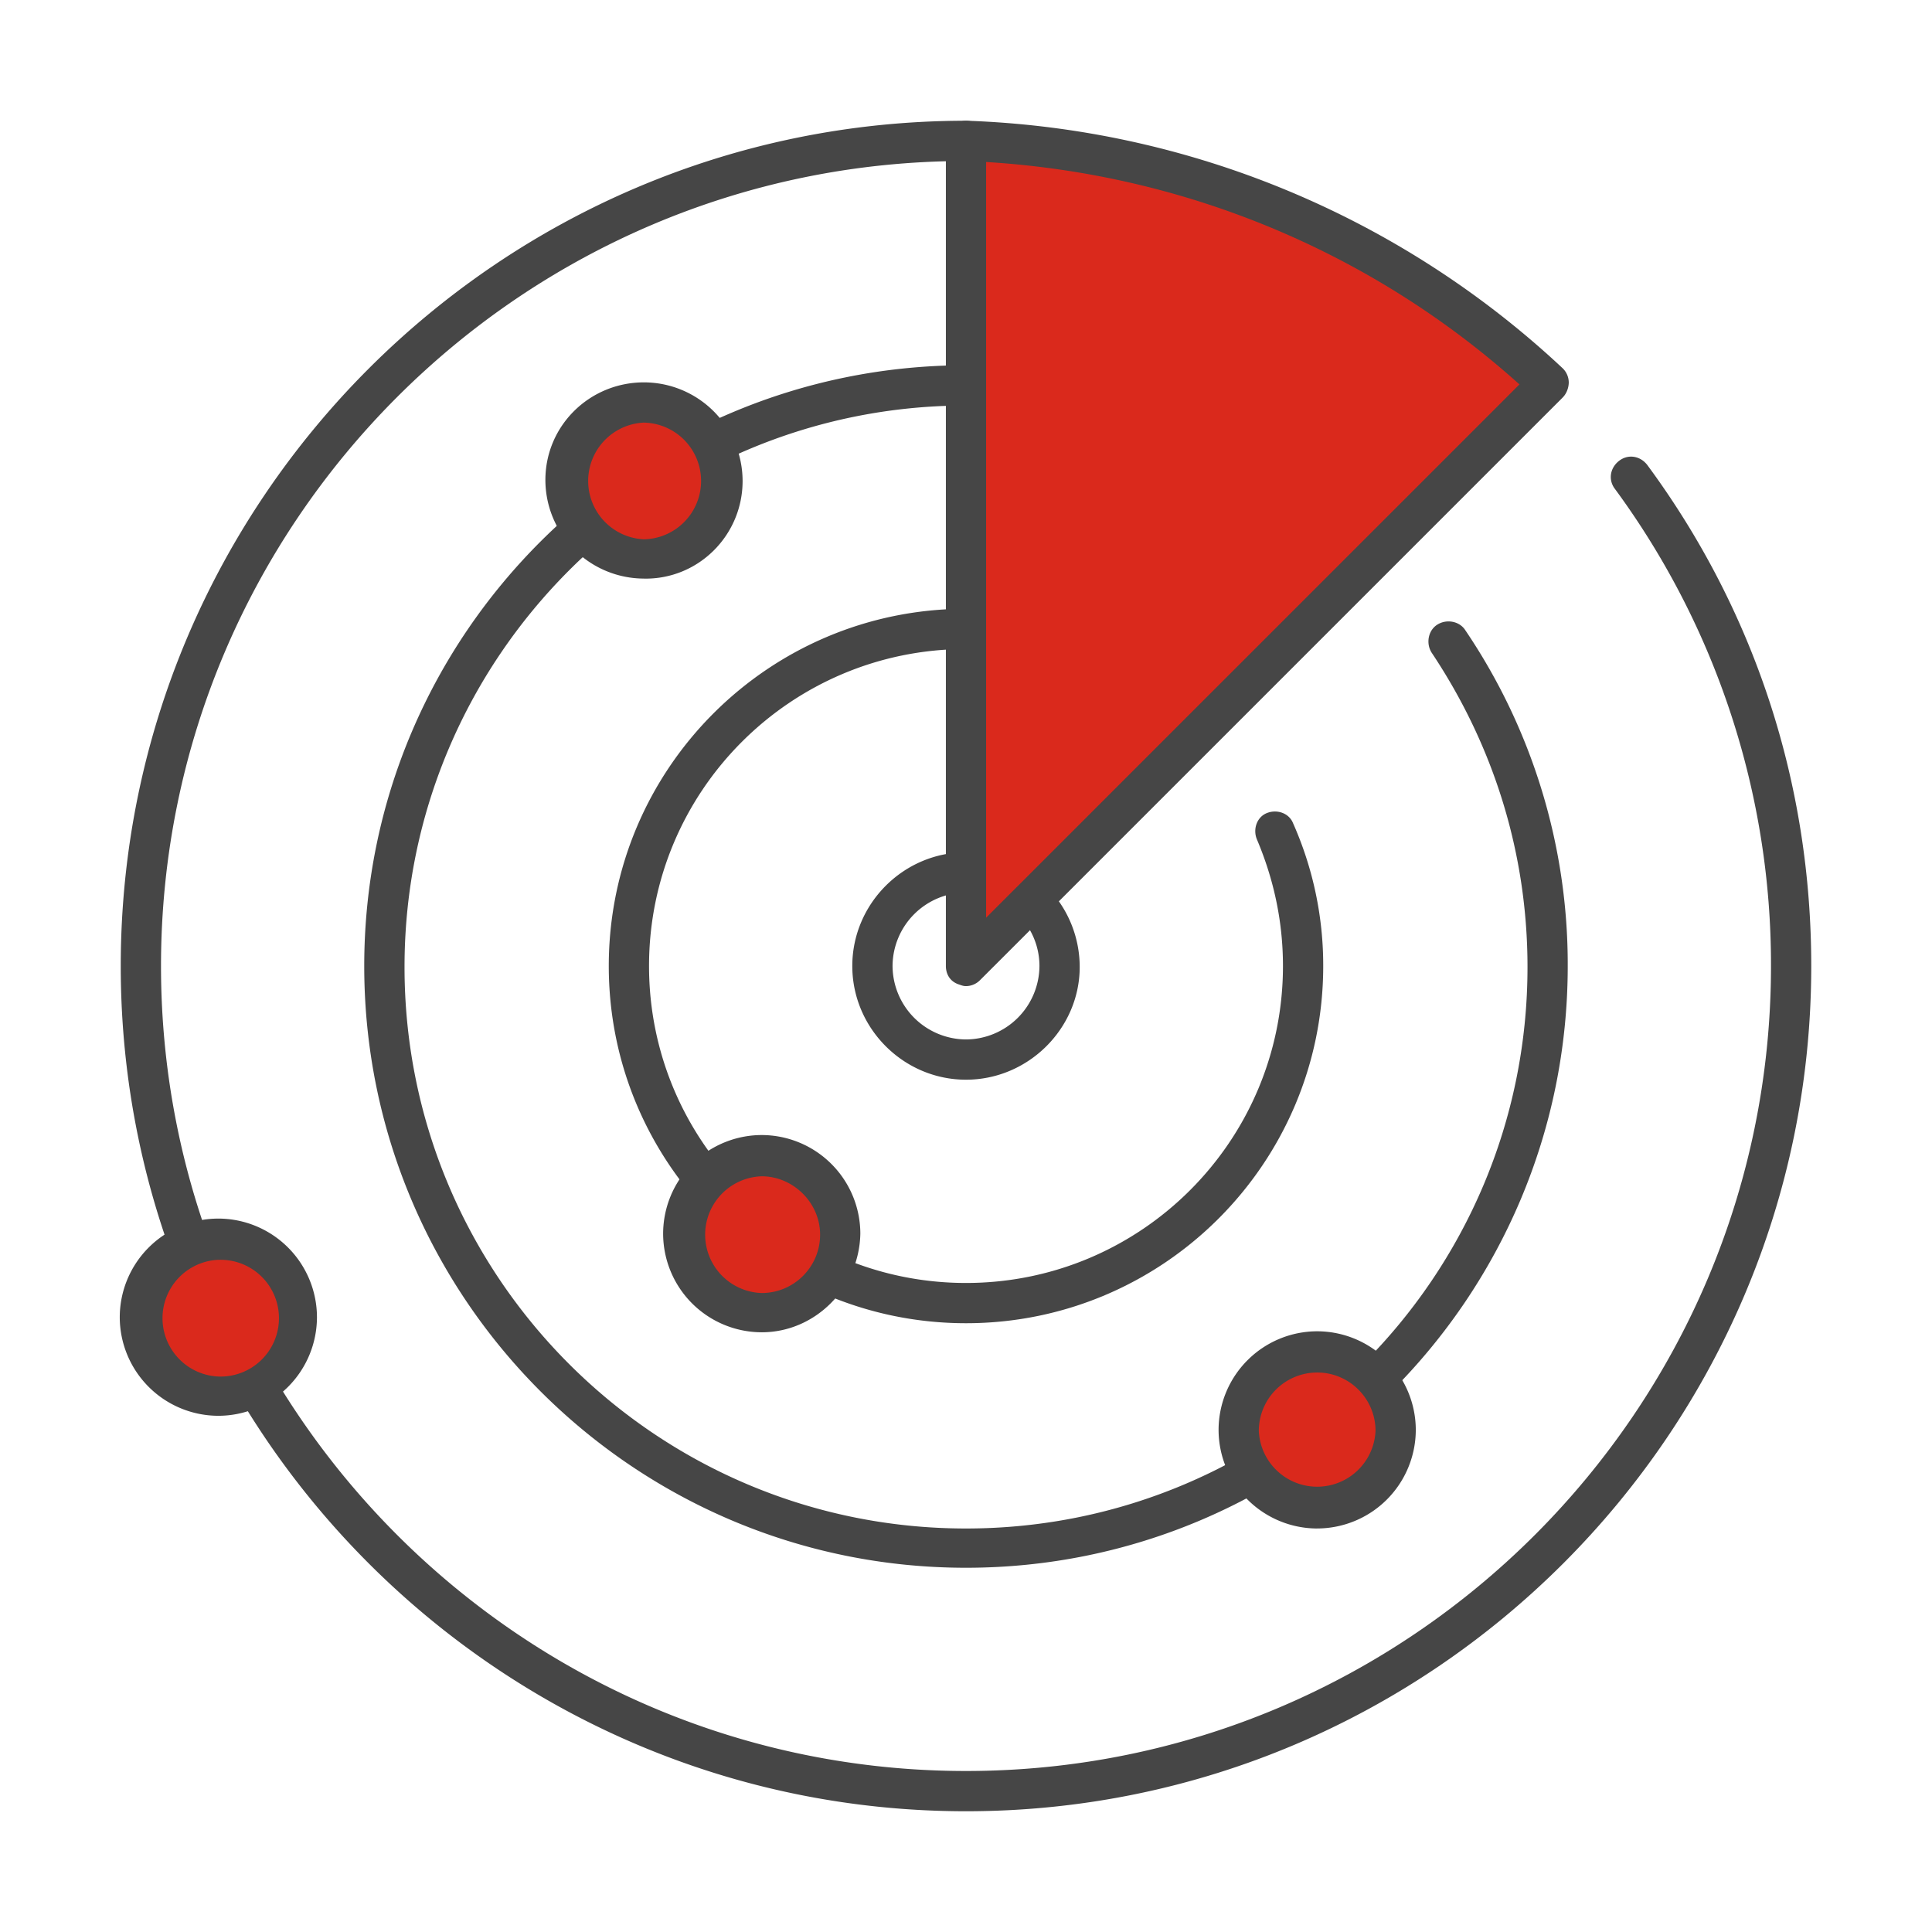
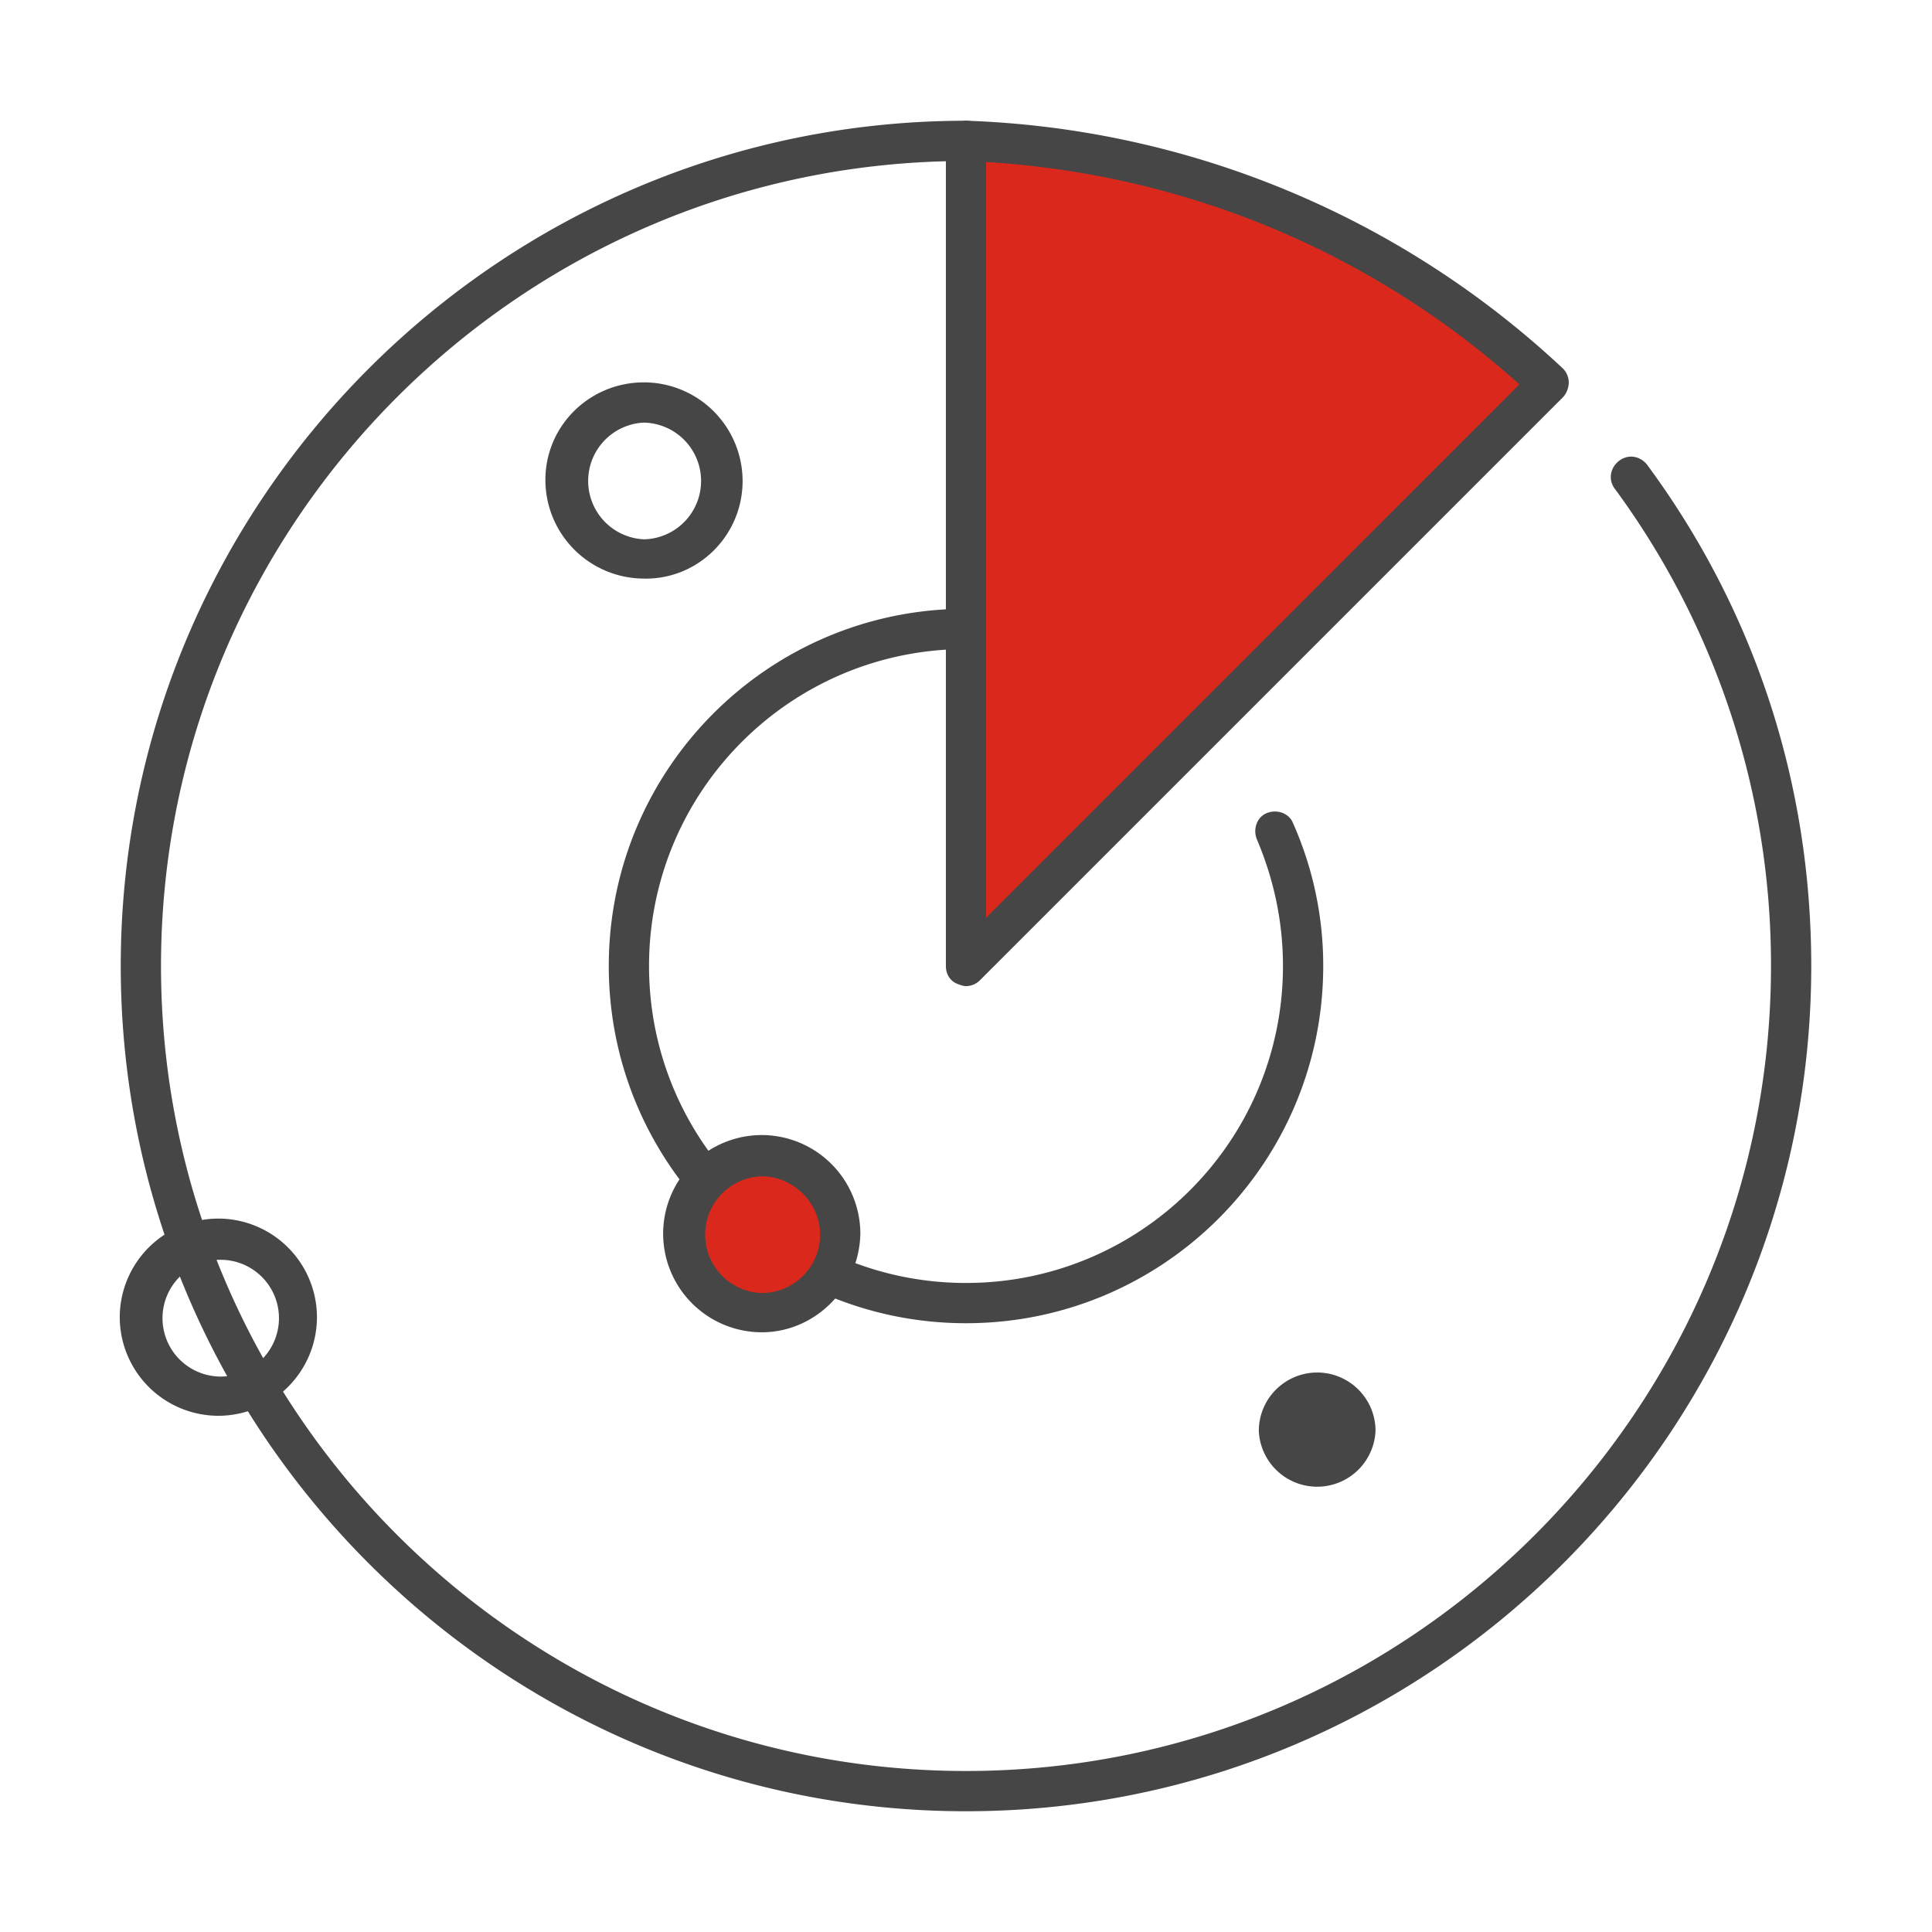
<svg xmlns="http://www.w3.org/2000/svg" width="68" height="68" fill="none">
  <path d="M34 63.75C17.602 63.75 4.25 50.398 4.25 34S17.602 4.25 34 4.25a.71.71 0 0 1 .708.708.71.71 0 0 1-.708.709C18.381 5.667 5.667 18.38 5.667 34 5.667 49.619 18.38 62.333 34 62.333c15.619 0 28.333-12.714 28.333-28.333a28.26 28.26 0 0 0-5.49-16.788c-.247-.318-.176-.743.142-.991.32-.248.744-.177.992.142C61.767 21.498 63.75 27.59 63.75 34c0 16.398-13.352 29.75-29.75 29.75Z" fill="#464646" />
-   <path d="M34 55.18c-11.688 0-21.18-9.492-21.18-21.18 0-11.688 9.528-21.144 21.18-21.144.39 0 .744 0 1.063.036a.735.735 0 0 1 .672.743c-.035.39-.354.709-.743.673-.32 0-.638-.035-.992-.035-10.873 0-19.762 8.854-19.762 19.762 0 10.909 8.854 19.763 19.762 19.763 10.908 0 19.763-8.854 19.763-19.763 0-3.966-1.17-7.756-3.365-11.05-.213-.318-.142-.779.177-.991.319-.213.78-.142.992.177A20.972 20.972 0 0 1 55.179 34c0 11.688-9.492 21.18-21.179 21.18Z" fill="#464646" />
  <path d="M34 46.573c-6.942 0-12.573-5.631-12.573-12.573S27.058 21.427 34 21.427c.39 0 .744 0 1.098.035.39.036.673.39.637.78a.714.714 0 0 1-.779.637c-.319-.035-.637-.035-.956-.035-6.163 0-11.156 4.993-11.156 11.156 0 6.162 4.993 11.156 11.156 11.156 6.162 0 11.156-4.994 11.156-11.156 0-1.558-.319-3.046-.92-4.463-.142-.354 0-.779.354-.92.354-.142.779 0 .92.354A12.327 12.327 0 0 1 46.573 34c0 6.942-5.631 12.573-12.573 12.573Z" fill="#464646" />
-   <path d="M34 38.002c-2.196 0-4.002-1.806-4.002-4.002 0-2.196 1.806-4.002 4.002-4.002a4 4 0 0 1 1.275.212s.035 0 .035.036l.496.212c.036 0 .036.036.071.036a4.016 4.016 0 0 1 2.125 3.541c0 2.16-1.806 3.967-4.002 3.967Zm0-6.588A2.6 2.6 0 0 0 31.415 34 2.6 2.6 0 0 0 34 36.585 2.6 2.6 0 0 0 36.585 34c0-.956-.53-1.806-1.346-2.267l-.46-.177c-.248-.07-.496-.142-.78-.142Z" fill="#464646" />
  <path d="M54.506 13.494 34 34V4.958c7.933.284 15.087 3.471 20.506 8.536Z" fill="#DA291C" />
  <path d="M34 34.708c-.106 0-.177-.035-.283-.07-.284-.107-.425-.355-.425-.638V4.958c0-.177.07-.39.212-.495a.72.72 0 0 1 .532-.213 32.317 32.317 0 0 1 20.966 8.713.7.7 0 0 1 .213.495c0 .177-.071.39-.213.532L34.496 34.496a.7.7 0 0 1-.496.212Zm.708-29.006V32.3L53.48 13.53c-5.206-4.676-11.794-7.403-18.77-7.828Z" fill="#464646" />
-   <path d="M22.667 19.692a2.763 2.763 0 1 0 0-5.525 2.763 2.763 0 0 0 0 5.525Z" fill="#DA291C" />
  <path d="M22.667 20.364a3.476 3.476 0 0 1-3.471-3.47c0-1.913 1.558-3.436 3.47-3.436a3.476 3.476 0 0 1 3.471 3.471c0 1.913-1.558 3.47-3.47 3.436Zm0-5.49a2.056 2.056 0 0 0 0 4.108 2.054 2.054 0 0 0 0-4.107Z" fill="#464646" />
  <path d="M26.81 46.183a2.763 2.763 0 1 0 0-5.525 2.763 2.763 0 0 0 0 5.525Z" fill="#DA291C" />
  <path d="M26.81 46.892a3.476 3.476 0 0 1-3.47-3.471 3.476 3.476 0 0 1 3.47-3.471 3.476 3.476 0 0 1 3.471 3.47c-.035 1.913-1.593 3.472-3.47 3.472Zm0-5.49a2.055 2.055 0 0 0 0 4.108c1.134 0 2.055-.92 2.055-2.054 0-1.133-.957-2.054-2.055-2.054Z" fill="#464646" />
-   <path d="M46.36 53.09a2.762 2.762 0 1 0 0-5.525 2.762 2.762 0 0 0 0 5.525Z" fill="#DA291C" />
-   <path d="M46.36 53.798a3.477 3.477 0 0 1-3.47-3.471 3.476 3.476 0 0 1 3.47-3.47 3.476 3.476 0 0 1 3.471 3.47 3.476 3.476 0 0 1-3.47 3.47Zm0-5.49a2.056 2.056 0 0 0-2.054 2.054 2.056 2.056 0 0 0 4.108 0c0-1.133-.92-2.054-2.053-2.054Z" fill="#464646" />
-   <path d="M7.685 49.123a2.763 2.763 0 1 0 0-5.525 2.763 2.763 0 0 0 0 5.525Z" fill="#DA291C" />
+   <path d="M46.36 53.798Zm0-5.49a2.056 2.056 0 0 0-2.054 2.054 2.056 2.056 0 0 0 4.108 0c0-1.133-.92-2.054-2.053-2.054Z" fill="#464646" />
  <path d="M7.685 49.831a3.476 3.476 0 0 1-3.47-3.47 3.477 3.477 0 0 1 3.47-3.471 3.477 3.477 0 0 1 3.471 3.47 3.476 3.476 0 0 1-3.47 3.471Zm0-5.49a2.056 2.056 0 0 0 0 4.108 2.055 2.055 0 1 0 0-4.107Z" fill="#464646" />
</svg>